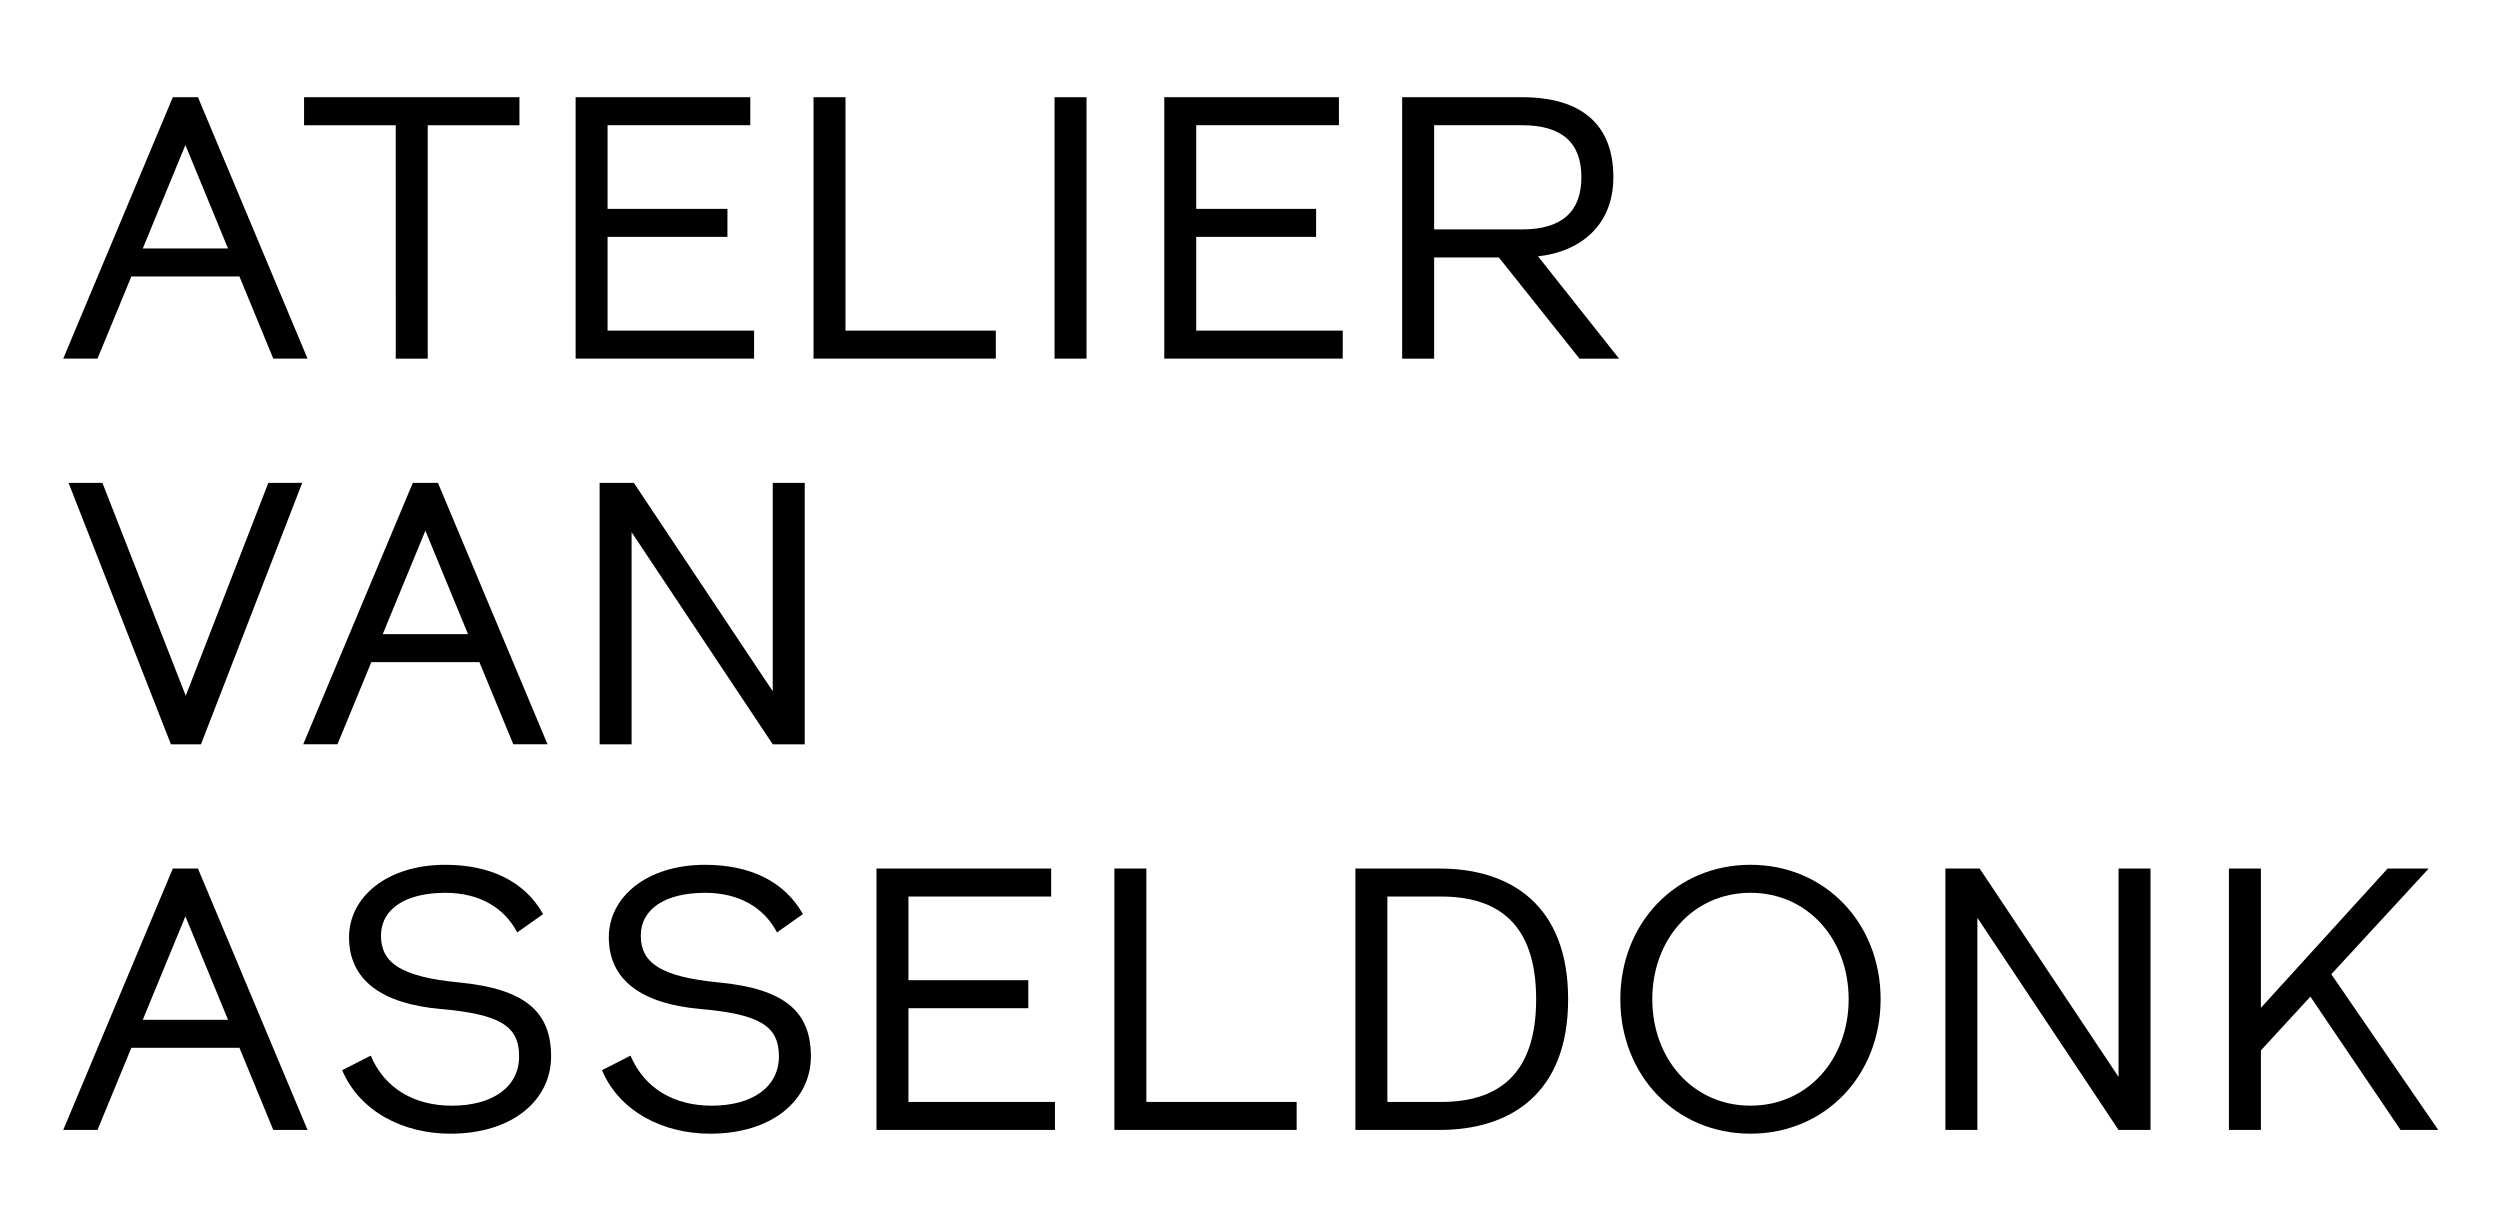
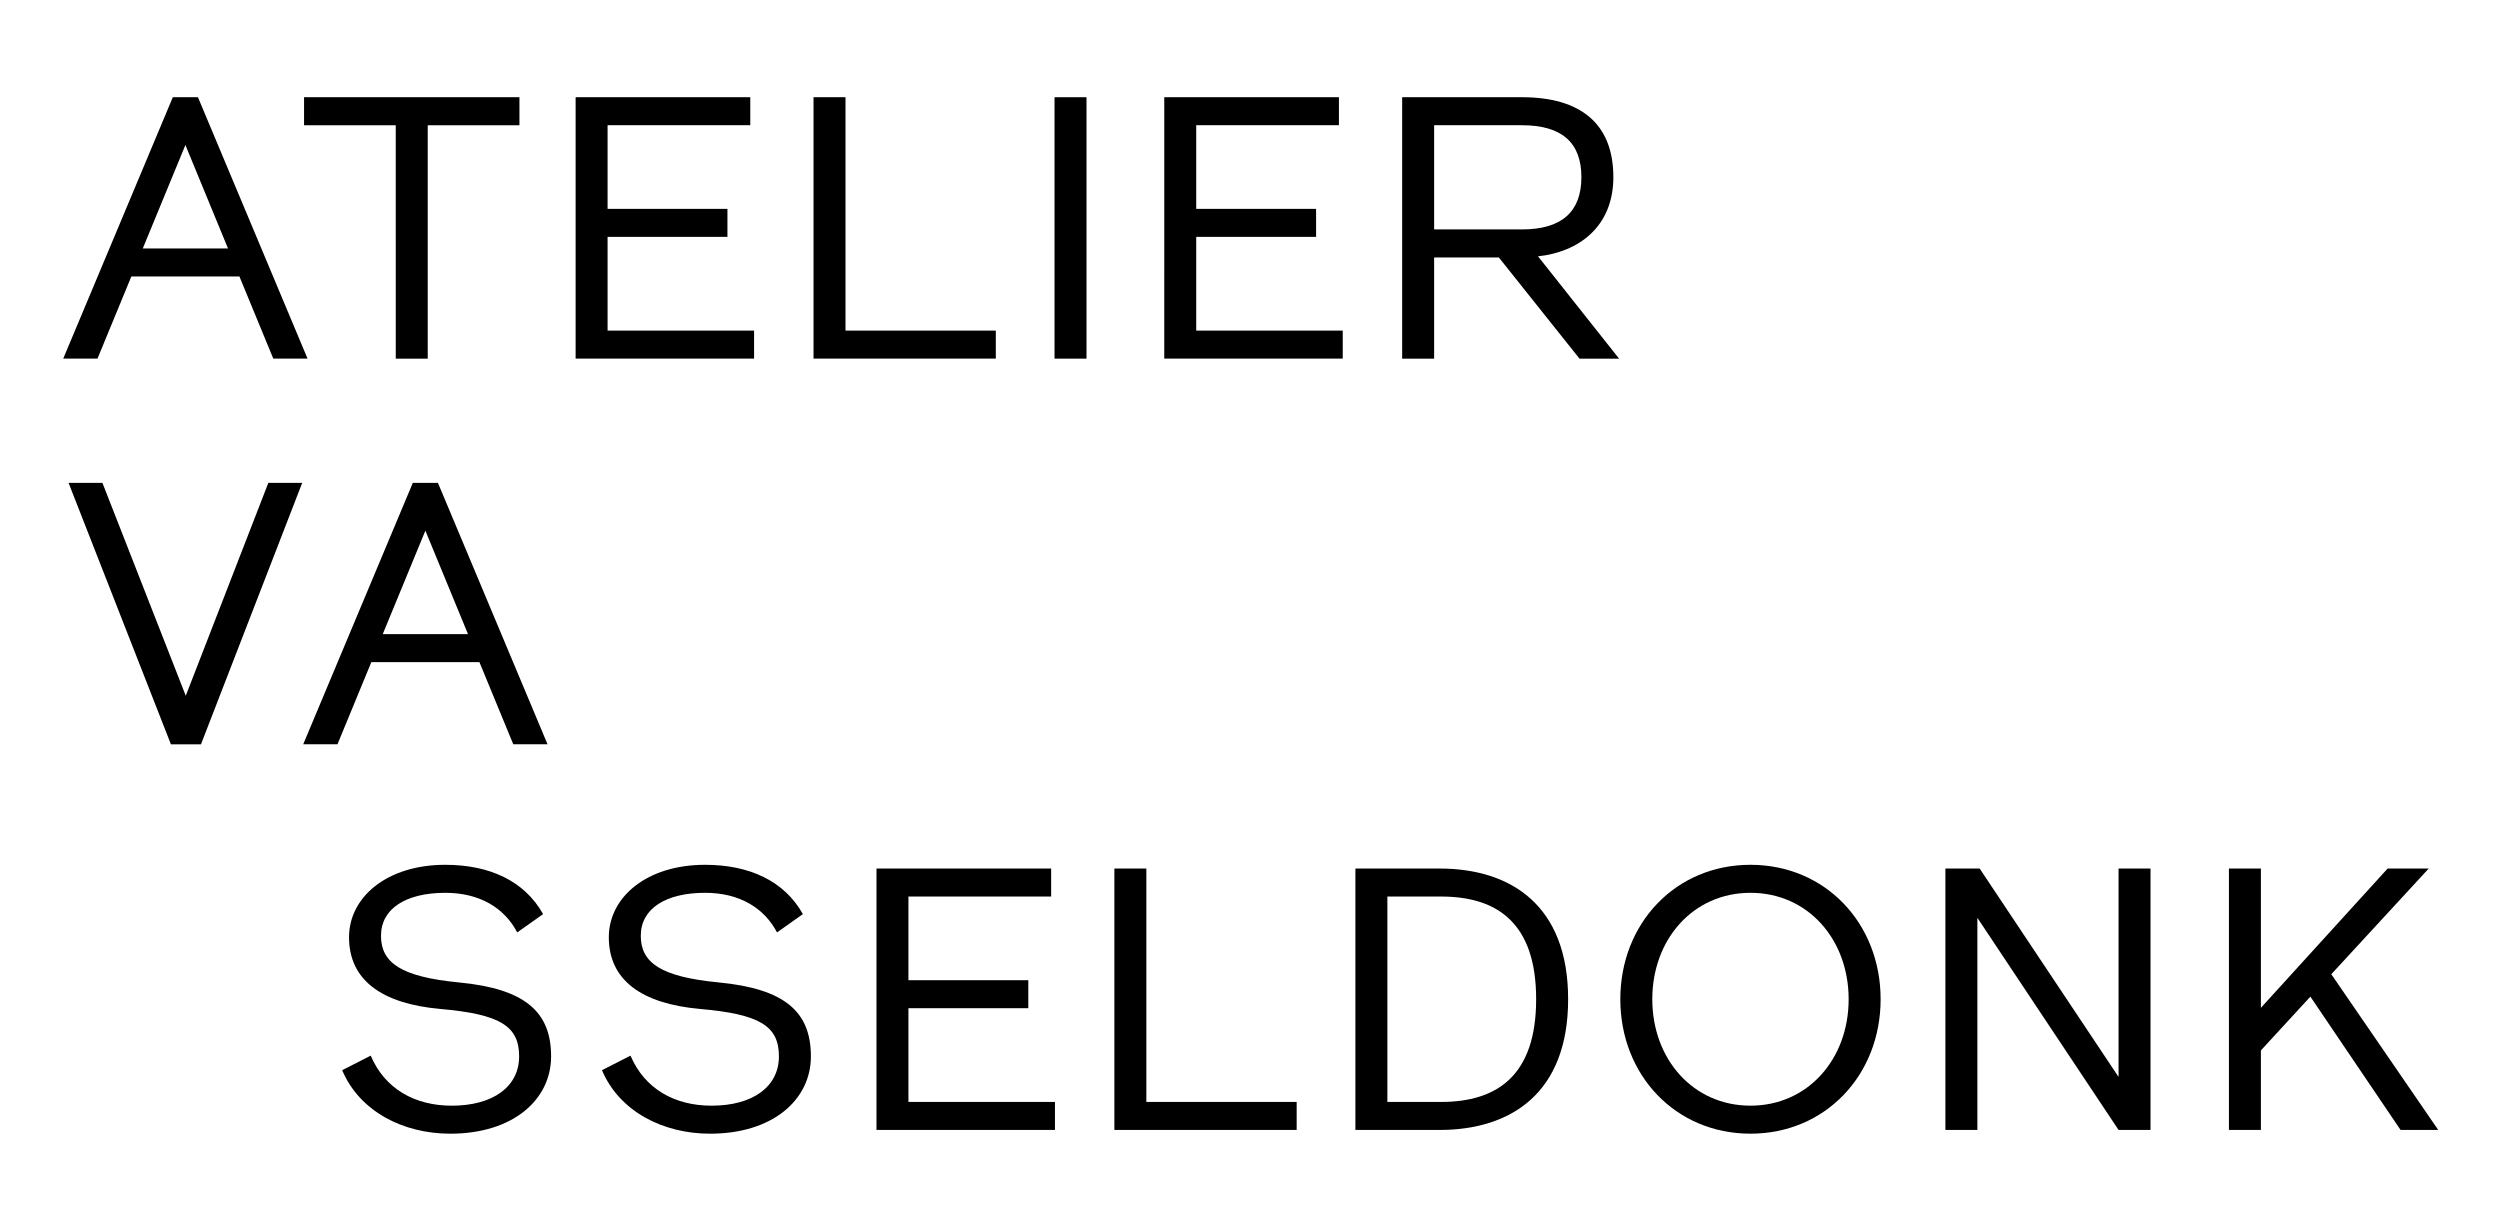
<svg xmlns="http://www.w3.org/2000/svg" fill="none" height="79" viewBox="0 0 161 79" width="161">
  <g fill="#000">
    <path d="m11.13 6.261h1.618l7.058 16.835h-2.206l-2.181-5.291h-6.96l-2.181 5.291h-2.206zm3.554 9.74-2.744-6.662-2.745 6.662z" />
    <path d="m25.486 8.065h-5.905v-1.804h13.871v1.804h-5.906v15.031h-2.059z" />
    <path d="m37.07 6.261h11.248v1.804h-9.19v5.387h7.719v1.803h-7.719v6.037h9.435v1.804h-11.493z" />
    <path d="m52.391 6.261h2.059v15.031h9.68v1.804h-11.739z" />
    <path d="m69.971 6.261h-2.059v16.835h2.059z" />
    <path d="m74.979 6.261h11.248v1.804h-9.19v5.387h7.719v1.803h-7.719v6.037h9.435v1.804h-11.494z" />
    <path d="m90.299 6.261h7.72c3.773 0 5.881 1.708 5.881 5.147 0 3.247-2.303 4.834-4.852 5.099l5.22 6.59h-2.548l-5.196-6.518h-4.166v6.518h-2.059zm7.72 8.514c2.548 0 3.823-1.13 3.823-3.367 0-2.237-1.275-3.343-3.823-3.343h-5.661v6.71z" />
    <path d="m4.416 31.097h2.18l5.367 13.709 5.318-13.709h2.181l-6.519 16.836h-1.936z" />
    <path d="m26.585 31.097h1.618l7.058 16.835h-2.206l-2.181-5.291h-6.96l-2.181 5.291h-2.206zm3.554 9.74-2.745-6.662-2.745 6.662z" />
-     <path d="m38.615 31.097h2.205l8.945 13.42v-13.42h2.059v16.836h-2.059l-9.091-13.661v13.661h-2.058z" />
-     <path d="m11.13 55.934h1.618l7.058 16.835h-2.206l-2.181-5.291h-6.96l-2.181 5.291h-2.206zm3.554 9.74-2.744-6.662-2.745 6.662z" />
    <path d="m22.036 68.921 1.838-.938c.907 2.14 2.843 3.223 5.22 3.223 2.696 0 4.338-1.251 4.338-3.174 0-1.972-1.249-2.718-5.072-3.055-3.799-.337-5.882-1.876-5.882-4.618 0-2.574 2.426-4.666 6.2-4.666 2.843 0 5.098 1.034 6.298 3.175l-1.666 1.179c-.834-1.588-2.426-2.55-4.632-2.55-2.524 0-4.142 1.01-4.142 2.766 0 1.732 1.275 2.646 5.024 3.006 4.24.409 5.931 1.877 5.931 4.762 0 2.79-2.451 4.979-6.494 4.979-3.015 0-5.833-1.419-6.961-4.089z" />
    <path d="m38.767 68.921 1.838-.938c.906 2.14 2.843 3.223 5.22 3.223 2.696 0 4.338-1.251 4.338-3.174 0-1.972-1.25-2.718-5.073-3.055-3.799-.337-5.882-1.876-5.882-4.618 0-2.574 2.427-4.666 6.201-4.666 2.843 0 5.097 1.034 6.298 3.175l-1.667 1.179c-.833-1.588-2.426-2.55-4.631-2.55-2.525 0-4.142 1.01-4.142 2.766 0 1.732 1.274 2.646 5.024 3.006 4.239.409 5.931 1.877 5.931 4.762 0 2.79-2.451 4.979-6.495 4.979-3.014 0-5.833-1.419-6.959-4.089z" />
    <path d="m56.446 55.934h11.248v1.804h-9.191v5.387h7.72v1.804h-7.72v6.037h9.436v1.804h-11.494z" />
    <path d="m71.766 55.934h2.059v15.031h9.68v1.804h-11.739z" />
    <path d="m87.288 55.934h5.416c4.583 0 8.284 2.357 8.284 8.417 0 6.061-3.701 8.418-8.284 8.418h-5.416zm5.514 15.031c3.627 0 6.126-1.708 6.126-6.614s-2.499-6.614-6.126-6.614h-3.455v13.228h3.455z" />
    <path d="m104.349 64.351c0-4.882 3.553-8.658 8.381-8.658s8.382 3.776 8.382 8.658c0 4.882-3.554 8.658-8.382 8.658s-8.381-3.776-8.381-8.658zm14.704 0c0-3.848-2.622-6.854-6.323-6.854-3.7 0-6.322 3.006-6.322 6.854 0 3.848 2.622 6.854 6.322 6.854 3.701 0 6.323-3.006 6.323-6.854z" />
    <path d="m125.284 55.934h2.206l8.945 13.42v-13.42h2.058v16.835h-2.058l-9.092-13.661v13.661h-2.059z" />
    <path d="m143.543 55.934h2.059v8.97l8.161-8.97h2.646l-6.273 6.806 6.886 10.029h-2.425l-5.809-8.586-3.186 3.463v5.123h-2.059z" />
  </g>
</svg>